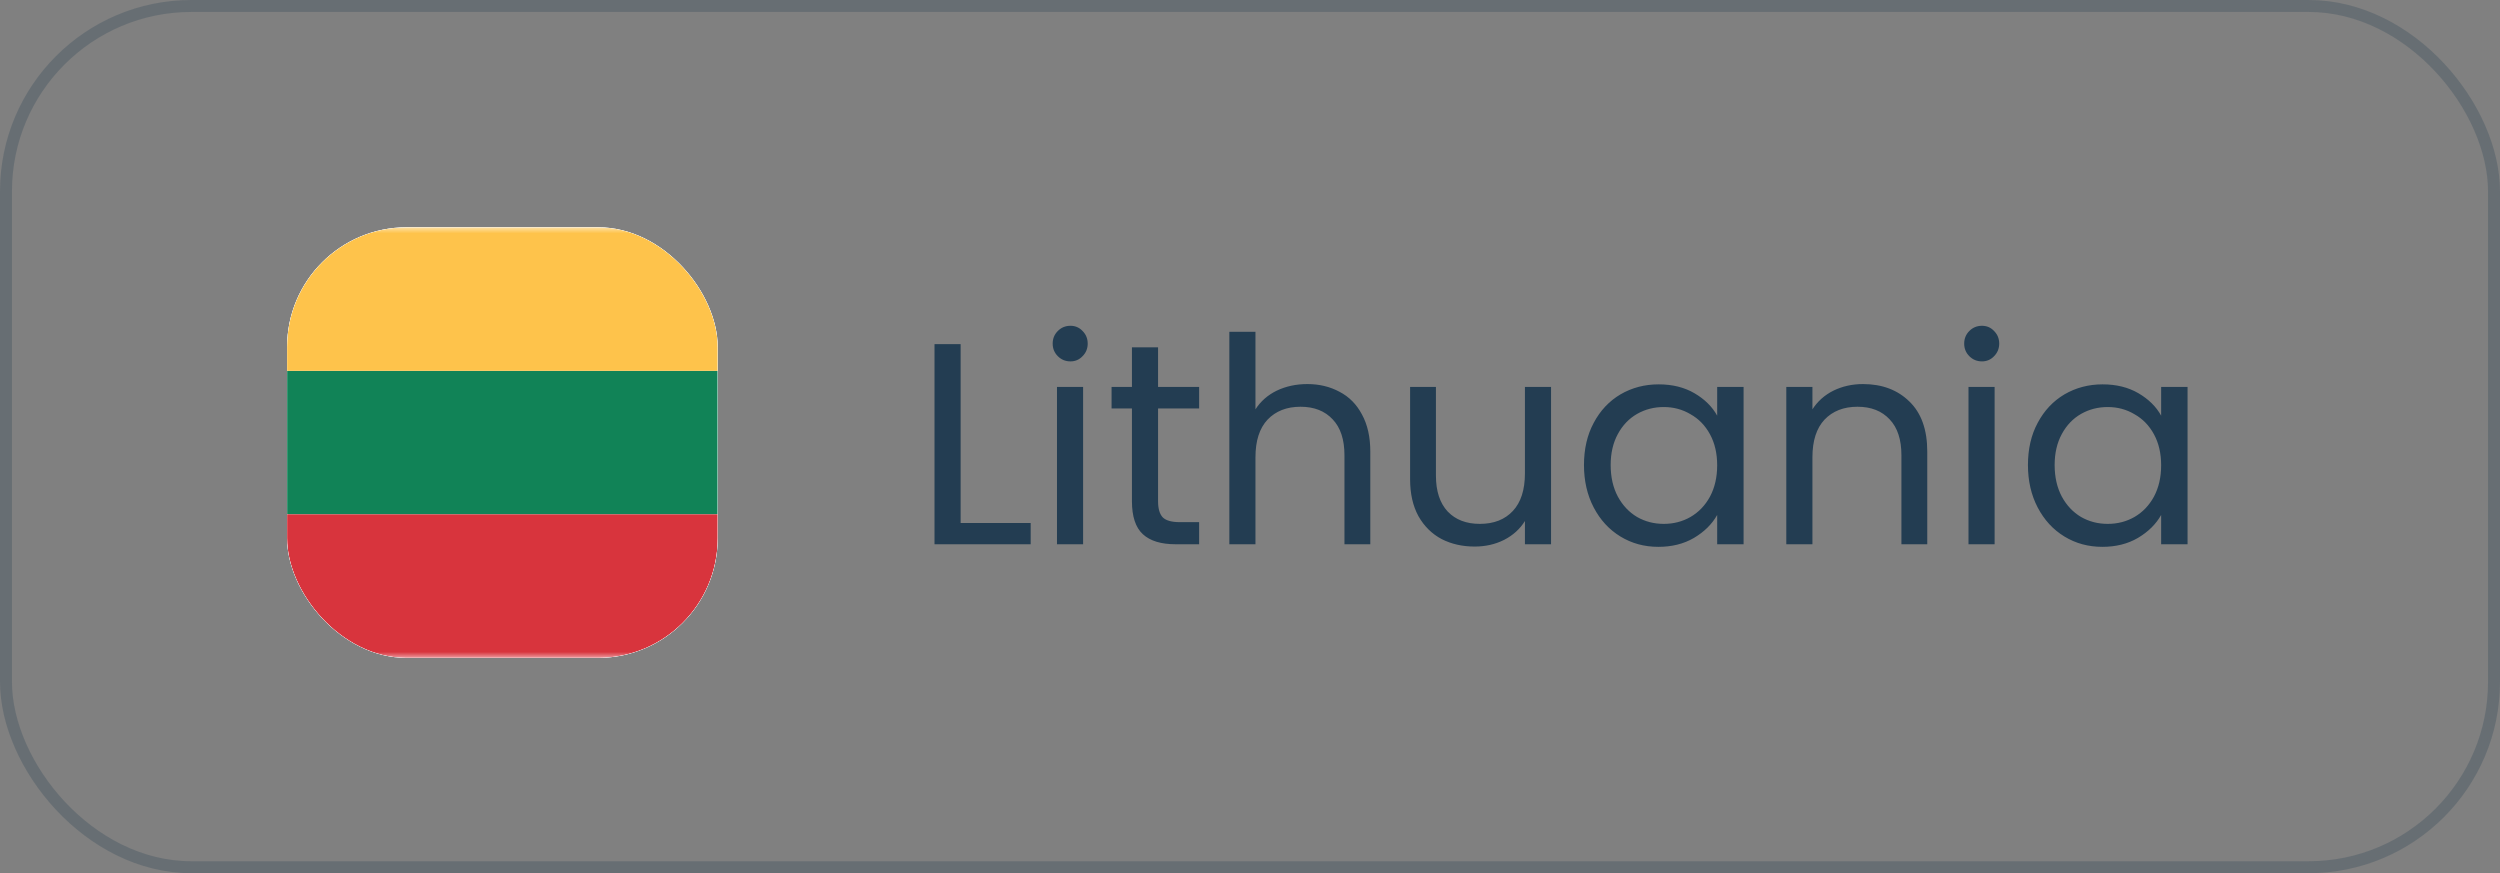
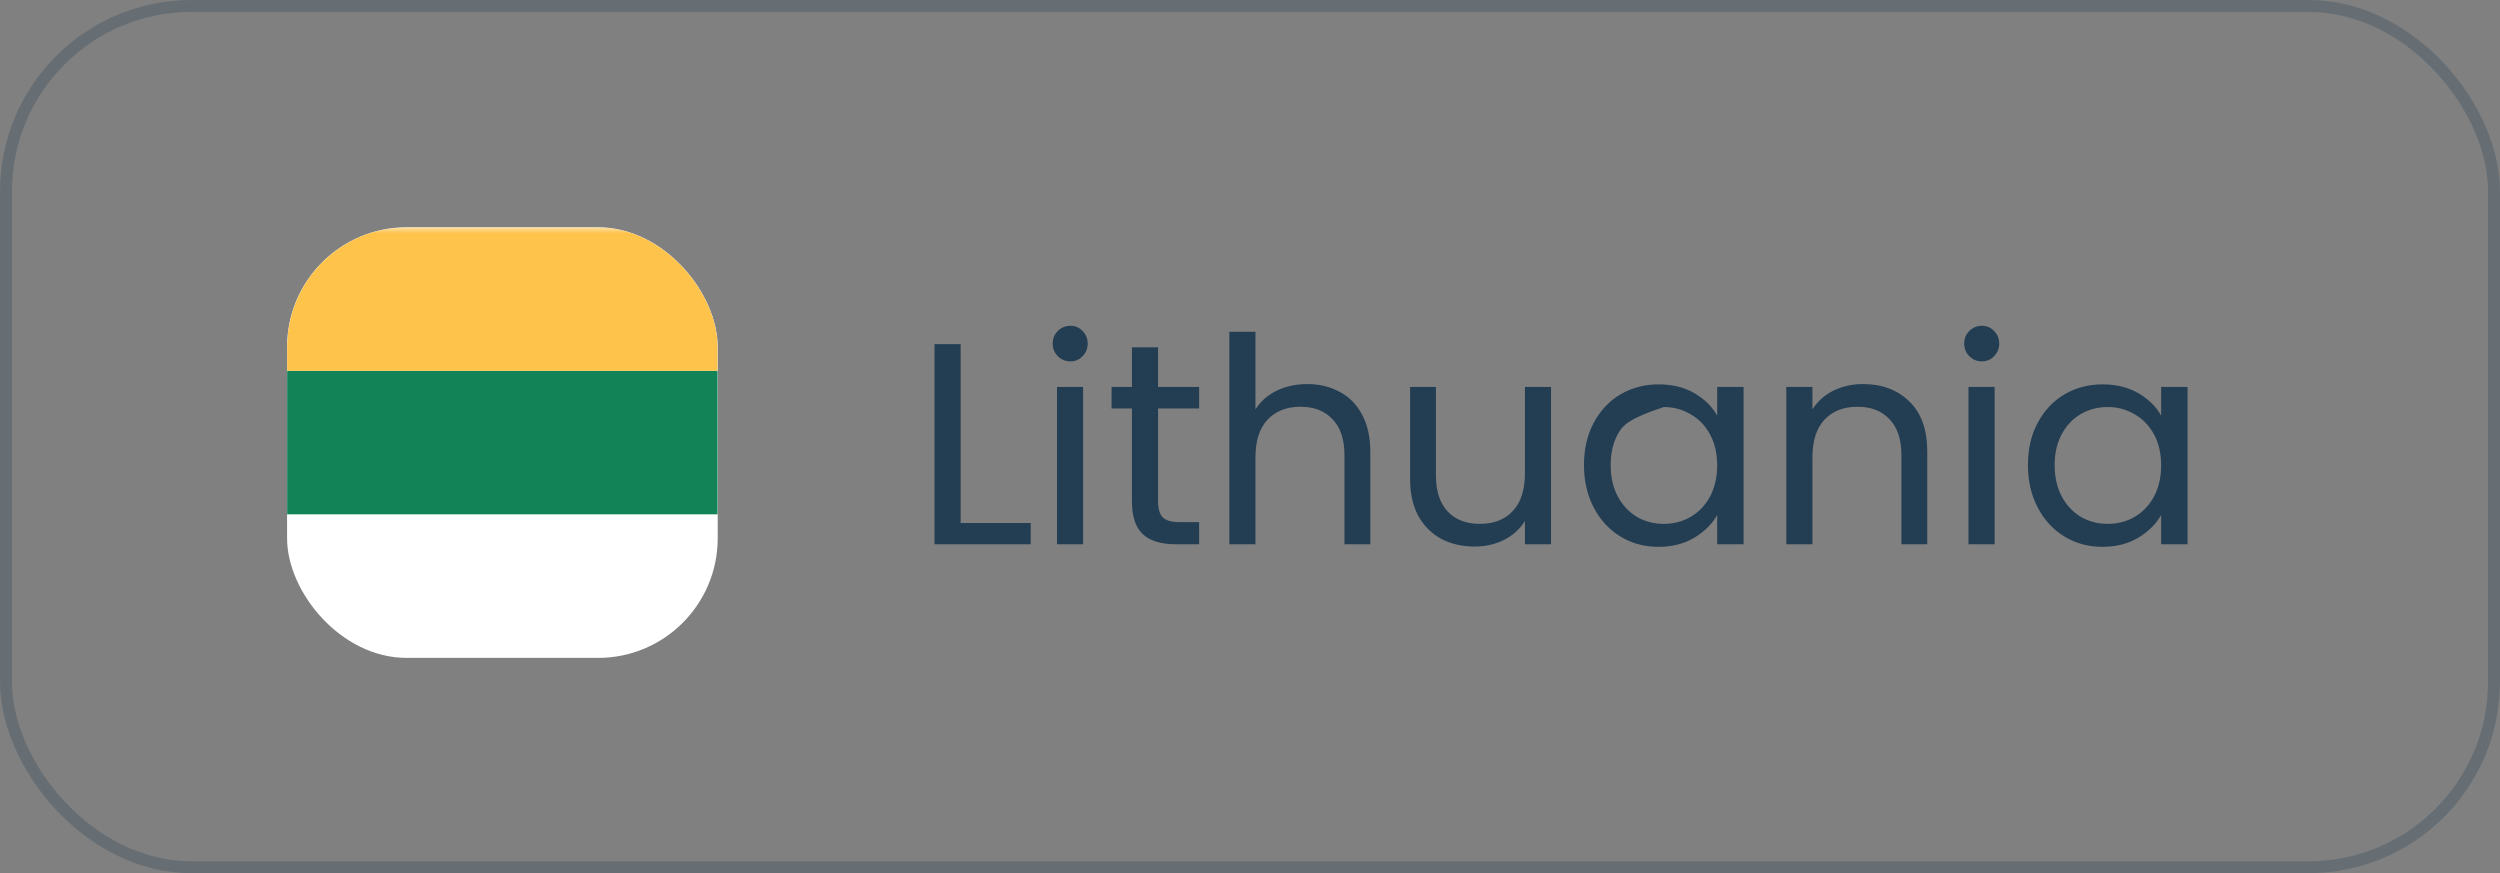
<svg xmlns="http://www.w3.org/2000/svg" width="209" height="73" viewBox="0 0 209 73" fill="none">
  <rect x="0" y="0" width="209" height="73" fill="#808080" stroke="none" />
  <rect x="0.5" y="0.5" width="208" height="72" rx="15.5" stroke="#092A45" stroke-opacity="0.2" />
  <g clip-path="url(#clip0_199_7389)">
    <rect x="24" y="19" width="36" height="36" rx="10" fill="white" />
-     <rect x="19.5" y="19" width="45" height="36" rx="3" fill="white" />
    <mask id="mask0_199_7389" style="mask-type:luminance" maskUnits="userSpaceOnUse" x="19" y="19" width="46" height="36">
      <rect x="19.5" y="19" width="45" height="36" rx="3" fill="white" />
    </mask>
    <g mask="url(#mask0_199_7389)">
      <path fill-rule="evenodd" clip-rule="evenodd" d="M19.5 43H64.5V31H19.5V43Z" fill="#118357" />
-       <path fill-rule="evenodd" clip-rule="evenodd" d="M19.5 55H64.5V43H19.5V55Z" fill="#D8343D" />
      <path fill-rule="evenodd" clip-rule="evenodd" d="M19.5 31H64.5V19H19.5V31Z" fill="#FEC34B" />
    </g>
  </g>
-   <path d="M80.309 43.724H86.165V45.5H78.125V28.772H80.309V43.724ZM89.492 30.212C89.076 30.212 88.724 30.068 88.436 29.78C88.148 29.492 88.004 29.14 88.004 28.724C88.004 28.308 88.148 27.956 88.436 27.668C88.724 27.38 89.076 27.236 89.492 27.236C89.892 27.236 90.228 27.38 90.5 27.668C90.788 27.956 90.932 28.308 90.932 28.724C90.932 29.14 90.788 29.492 90.5 29.78C90.228 30.068 89.892 30.212 89.492 30.212ZM90.548 32.348V45.5H88.364V32.348H90.548ZM96.814 34.148V41.9C96.814 42.54 96.951 42.996 97.222 43.268C97.495 43.524 97.966 43.652 98.638 43.652H100.247V45.5H98.278C97.062 45.5 96.15 45.22 95.543 44.66C94.934 44.1 94.63 43.18 94.63 41.9V34.148H92.927V32.348H94.63V29.036H96.814V32.348H100.247V34.148H96.814ZM109.301 32.108C110.293 32.108 111.189 32.324 111.989 32.756C112.789 33.172 113.413 33.804 113.861 34.652C114.325 35.5 114.557 36.532 114.557 37.748V45.5H112.397V38.06C112.397 36.748 112.069 35.748 111.413 35.06C110.757 34.356 109.861 34.004 108.725 34.004C107.573 34.004 106.653 34.364 105.965 35.084C105.293 35.804 104.957 36.852 104.957 38.228V45.5H102.773V27.74H104.957V34.22C105.389 33.548 105.981 33.028 106.733 32.66C107.501 32.292 108.357 32.108 109.301 32.108ZM129.668 32.348V45.5H127.484V43.556C127.068 44.228 126.484 44.756 125.732 45.14C124.996 45.508 124.18 45.692 123.284 45.692C122.26 45.692 121.34 45.484 120.524 45.068C119.708 44.636 119.06 43.996 118.58 43.148C118.116 42.3 117.884 41.268 117.884 40.052V32.348H120.044V39.764C120.044 41.06 120.372 42.06 121.028 42.764C121.684 43.452 122.58 43.796 123.716 43.796C124.884 43.796 125.804 43.436 126.476 42.716C127.148 41.996 127.484 40.948 127.484 39.572V32.348H129.668ZM132.42 38.876C132.42 37.532 132.692 36.356 133.236 35.348C133.78 34.324 134.524 33.532 135.468 32.972C136.428 32.412 137.492 32.132 138.66 32.132C139.812 32.132 140.812 32.38 141.66 32.876C142.508 33.372 143.14 33.996 143.556 34.748V32.348H145.764V45.5H143.556V43.052C143.124 43.82 142.476 44.46 141.612 44.972C140.764 45.468 139.772 45.716 138.636 45.716C137.468 45.716 136.412 45.428 135.468 44.852C134.524 44.276 133.78 43.468 133.236 42.428C132.692 41.388 132.42 40.204 132.42 38.876ZM143.556 38.9C143.556 37.908 143.356 37.044 142.956 36.308C142.556 35.572 142.012 35.012 141.324 34.628C140.652 34.228 139.908 34.028 139.092 34.028C138.276 34.028 137.532 34.22 136.86 34.604C136.188 34.988 135.652 35.548 135.252 36.284C134.852 37.02 134.652 37.884 134.652 38.876C134.652 39.884 134.852 40.764 135.252 41.516C135.652 42.252 136.188 42.82 136.86 43.22C137.532 43.604 138.276 43.796 139.092 43.796C139.908 43.796 140.652 43.604 141.324 43.22C142.012 42.82 142.556 42.252 142.956 41.516C143.356 40.764 143.556 39.892 143.556 38.9ZM155.743 32.108C157.343 32.108 158.639 32.596 159.631 33.572C160.623 34.532 161.119 35.924 161.119 37.748V45.5H158.959V38.06C158.959 36.748 158.631 35.748 157.975 35.06C157.319 34.356 156.423 34.004 155.287 34.004C154.135 34.004 153.215 34.364 152.527 35.084C151.855 35.804 151.519 36.852 151.519 38.228V45.5H149.335V32.348H151.519V34.22C151.951 33.548 152.535 33.028 153.271 32.66C154.023 32.292 154.847 32.108 155.743 32.108ZM165.694 30.212C165.278 30.212 164.926 30.068 164.638 29.78C164.35 29.492 164.206 29.14 164.206 28.724C164.206 28.308 164.35 27.956 164.638 27.668C164.926 27.38 165.278 27.236 165.694 27.236C166.094 27.236 166.43 27.38 166.702 27.668C166.99 27.956 167.134 28.308 167.134 28.724C167.134 29.14 166.99 29.492 166.702 29.78C166.43 30.068 166.094 30.212 165.694 30.212ZM166.75 32.348V45.5H164.566V32.348H166.75ZM169.536 38.876C169.536 37.532 169.808 36.356 170.352 35.348C170.896 34.324 171.64 33.532 172.584 32.972C173.544 32.412 174.608 32.132 175.776 32.132C176.928 32.132 177.928 32.38 178.776 32.876C179.624 33.372 180.256 33.996 180.672 34.748V32.348H182.88V45.5H180.672V43.052C180.24 43.82 179.592 44.46 178.728 44.972C177.88 45.468 176.888 45.716 175.752 45.716C174.584 45.716 173.528 45.428 172.584 44.852C171.64 44.276 170.896 43.468 170.352 42.428C169.808 41.388 169.536 40.204 169.536 38.876ZM180.672 38.9C180.672 37.908 180.472 37.044 180.072 36.308C179.672 35.572 179.128 35.012 178.44 34.628C177.768 34.228 177.024 34.028 176.208 34.028C175.392 34.028 174.648 34.22 173.976 34.604C173.304 34.988 172.768 35.548 172.368 36.284C171.968 37.02 171.768 37.884 171.768 38.876C171.768 39.884 171.968 40.764 172.368 41.516C172.768 42.252 173.304 42.82 173.976 43.22C174.648 43.604 175.392 43.796 176.208 43.796C177.024 43.796 177.768 43.604 178.44 43.22C179.128 42.82 179.672 42.252 180.072 41.516C180.472 40.764 180.672 39.892 180.672 38.9Z" fill="#092A45" fill-opacity="0.77" />
+   <path d="M80.309 43.724H86.165V45.5H78.125V28.772H80.309V43.724ZM89.492 30.212C89.076 30.212 88.724 30.068 88.436 29.78C88.148 29.492 88.004 29.14 88.004 28.724C88.004 28.308 88.148 27.956 88.436 27.668C88.724 27.38 89.076 27.236 89.492 27.236C89.892 27.236 90.228 27.38 90.5 27.668C90.788 27.956 90.932 28.308 90.932 28.724C90.932 29.14 90.788 29.492 90.5 29.78C90.228 30.068 89.892 30.212 89.492 30.212ZM90.548 32.348V45.5H88.364V32.348H90.548ZM96.814 34.148V41.9C96.814 42.54 96.951 42.996 97.222 43.268C97.495 43.524 97.966 43.652 98.638 43.652H100.247V45.5H98.278C97.062 45.5 96.15 45.22 95.543 44.66C94.934 44.1 94.63 43.18 94.63 41.9V34.148H92.927V32.348H94.63V29.036H96.814V32.348H100.247V34.148H96.814ZM109.301 32.108C110.293 32.108 111.189 32.324 111.989 32.756C112.789 33.172 113.413 33.804 113.861 34.652C114.325 35.5 114.557 36.532 114.557 37.748V45.5H112.397V38.06C112.397 36.748 112.069 35.748 111.413 35.06C110.757 34.356 109.861 34.004 108.725 34.004C107.573 34.004 106.653 34.364 105.965 35.084C105.293 35.804 104.957 36.852 104.957 38.228V45.5H102.773V27.74H104.957V34.22C105.389 33.548 105.981 33.028 106.733 32.66C107.501 32.292 108.357 32.108 109.301 32.108ZM129.668 32.348V45.5H127.484V43.556C127.068 44.228 126.484 44.756 125.732 45.14C124.996 45.508 124.18 45.692 123.284 45.692C122.26 45.692 121.34 45.484 120.524 45.068C119.708 44.636 119.06 43.996 118.58 43.148C118.116 42.3 117.884 41.268 117.884 40.052V32.348H120.044V39.764C120.044 41.06 120.372 42.06 121.028 42.764C121.684 43.452 122.58 43.796 123.716 43.796C124.884 43.796 125.804 43.436 126.476 42.716C127.148 41.996 127.484 40.948 127.484 39.572V32.348H129.668ZM132.42 38.876C132.42 37.532 132.692 36.356 133.236 35.348C133.78 34.324 134.524 33.532 135.468 32.972C136.428 32.412 137.492 32.132 138.66 32.132C139.812 32.132 140.812 32.38 141.66 32.876C142.508 33.372 143.14 33.996 143.556 34.748V32.348H145.764V45.5H143.556V43.052C143.124 43.82 142.476 44.46 141.612 44.972C140.764 45.468 139.772 45.716 138.636 45.716C137.468 45.716 136.412 45.428 135.468 44.852C134.524 44.276 133.78 43.468 133.236 42.428C132.692 41.388 132.42 40.204 132.42 38.876ZM143.556 38.9C143.556 37.908 143.356 37.044 142.956 36.308C142.556 35.572 142.012 35.012 141.324 34.628C140.652 34.228 139.908 34.028 139.092 34.028C136.188 34.988 135.652 35.548 135.252 36.284C134.852 37.02 134.652 37.884 134.652 38.876C134.652 39.884 134.852 40.764 135.252 41.516C135.652 42.252 136.188 42.82 136.86 43.22C137.532 43.604 138.276 43.796 139.092 43.796C139.908 43.796 140.652 43.604 141.324 43.22C142.012 42.82 142.556 42.252 142.956 41.516C143.356 40.764 143.556 39.892 143.556 38.9ZM155.743 32.108C157.343 32.108 158.639 32.596 159.631 33.572C160.623 34.532 161.119 35.924 161.119 37.748V45.5H158.959V38.06C158.959 36.748 158.631 35.748 157.975 35.06C157.319 34.356 156.423 34.004 155.287 34.004C154.135 34.004 153.215 34.364 152.527 35.084C151.855 35.804 151.519 36.852 151.519 38.228V45.5H149.335V32.348H151.519V34.22C151.951 33.548 152.535 33.028 153.271 32.66C154.023 32.292 154.847 32.108 155.743 32.108ZM165.694 30.212C165.278 30.212 164.926 30.068 164.638 29.78C164.35 29.492 164.206 29.14 164.206 28.724C164.206 28.308 164.35 27.956 164.638 27.668C164.926 27.38 165.278 27.236 165.694 27.236C166.094 27.236 166.43 27.38 166.702 27.668C166.99 27.956 167.134 28.308 167.134 28.724C167.134 29.14 166.99 29.492 166.702 29.78C166.43 30.068 166.094 30.212 165.694 30.212ZM166.75 32.348V45.5H164.566V32.348H166.75ZM169.536 38.876C169.536 37.532 169.808 36.356 170.352 35.348C170.896 34.324 171.64 33.532 172.584 32.972C173.544 32.412 174.608 32.132 175.776 32.132C176.928 32.132 177.928 32.38 178.776 32.876C179.624 33.372 180.256 33.996 180.672 34.748V32.348H182.88V45.5H180.672V43.052C180.24 43.82 179.592 44.46 178.728 44.972C177.88 45.468 176.888 45.716 175.752 45.716C174.584 45.716 173.528 45.428 172.584 44.852C171.64 44.276 170.896 43.468 170.352 42.428C169.808 41.388 169.536 40.204 169.536 38.876ZM180.672 38.9C180.672 37.908 180.472 37.044 180.072 36.308C179.672 35.572 179.128 35.012 178.44 34.628C177.768 34.228 177.024 34.028 176.208 34.028C175.392 34.028 174.648 34.22 173.976 34.604C173.304 34.988 172.768 35.548 172.368 36.284C171.968 37.02 171.768 37.884 171.768 38.876C171.768 39.884 171.968 40.764 172.368 41.516C172.768 42.252 173.304 42.82 173.976 43.22C174.648 43.604 175.392 43.796 176.208 43.796C177.024 43.796 177.768 43.604 178.44 43.22C179.128 42.82 179.672 42.252 180.072 41.516C180.472 40.764 180.672 39.892 180.672 38.9Z" fill="#092A45" fill-opacity="0.77" />
  <defs>
    <clipPath id="clip0_199_7389">
      <rect x="24" y="19" width="36" height="36" rx="10" fill="white" />
    </clipPath>
  </defs>
</svg>